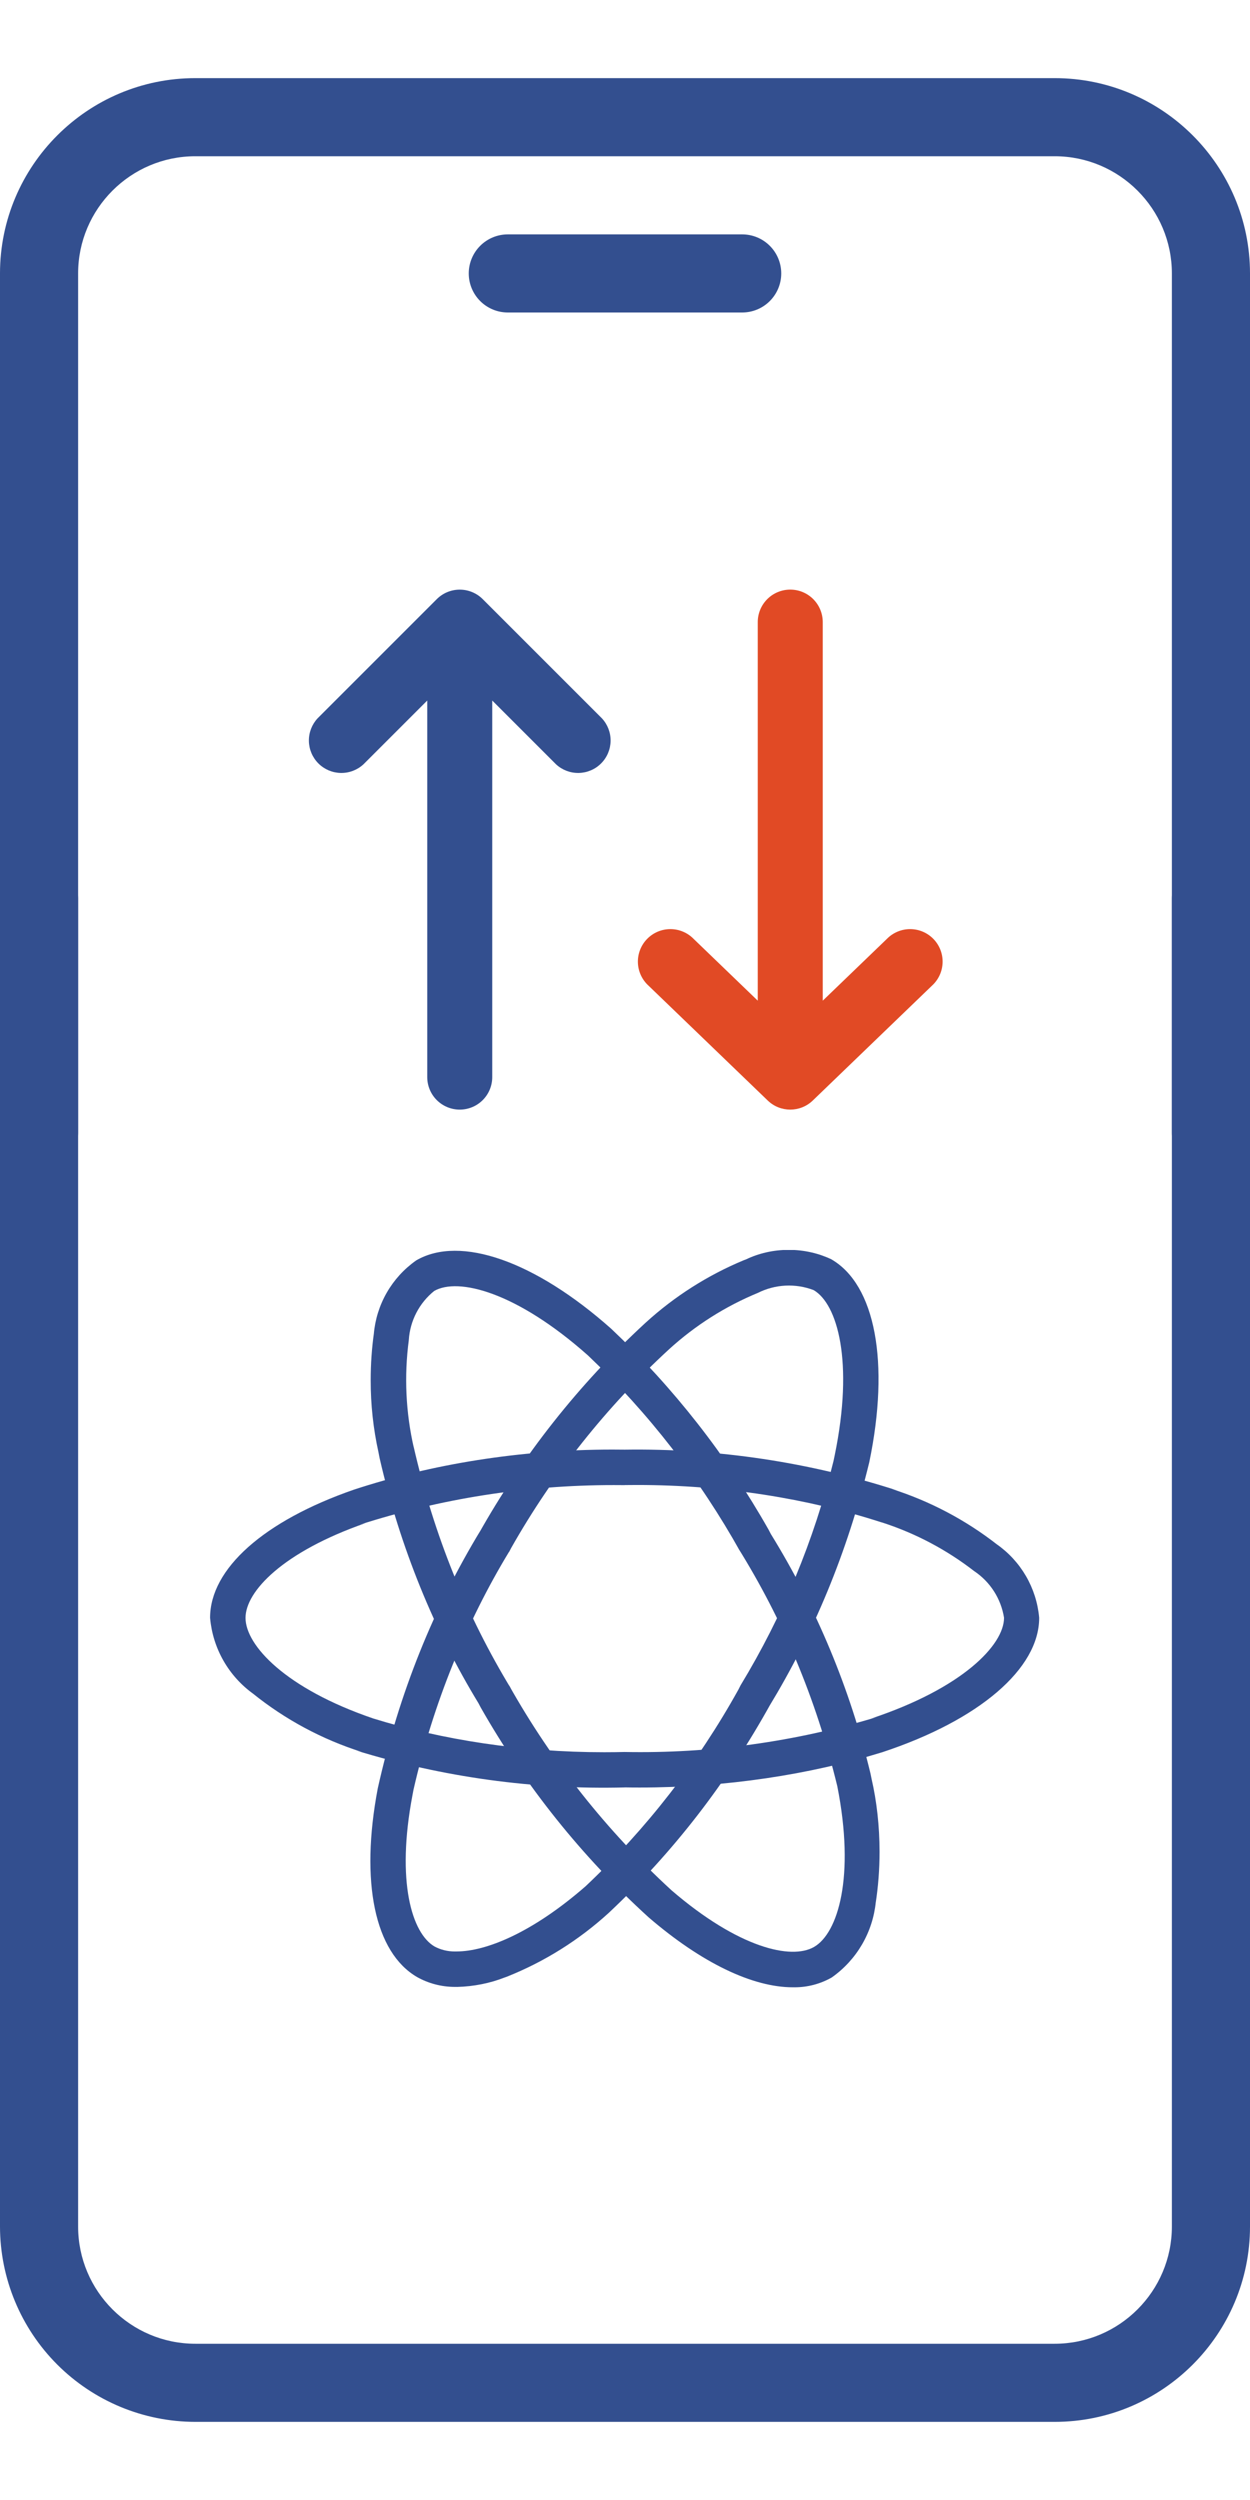
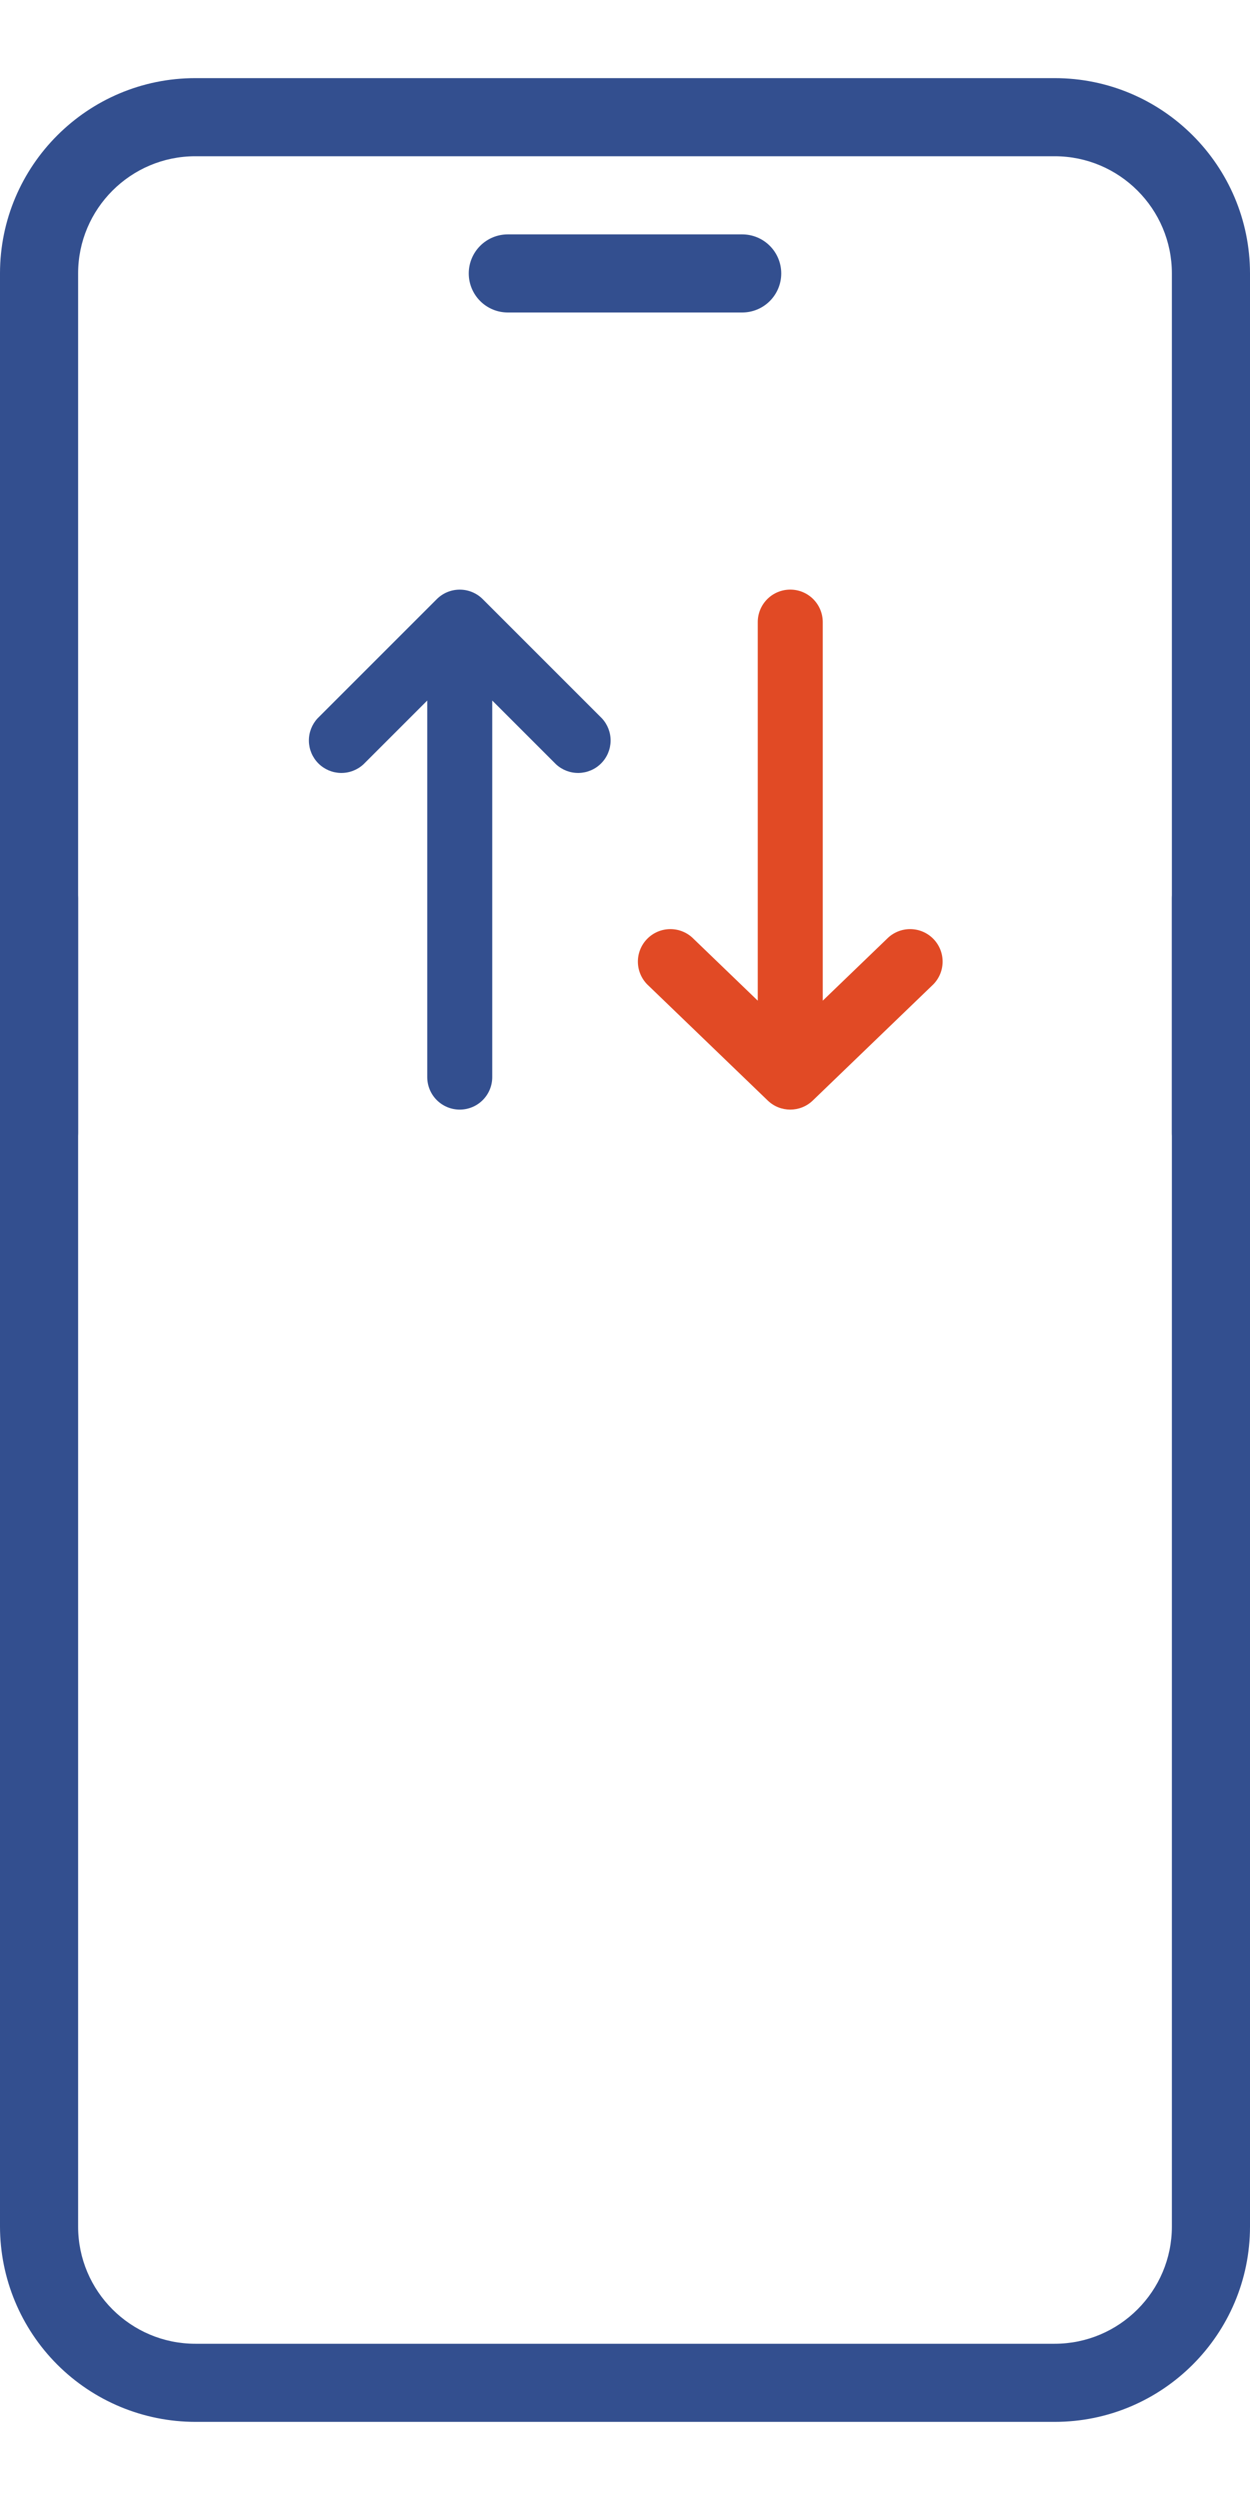
<svg xmlns="http://www.w3.org/2000/svg" width="256" height="512" viewBox="0 0 256 512" fill="none">
  <path d="M152 64H104C101.878 64 99.843 63.157 98.343 61.657C96.843 60.157 96 58.122 96 56C96 53.878 96.843 51.843 98.343 50.343C99.843 48.843 101.878 48 104 48H152C154.122 48 156.157 48.843 157.657 50.343C159.157 51.843 160 53.878 160 56C160 58.122 159.157 60.157 157.657 61.657C156.157 63.157 154.122 64 152 64ZM216 496H40C29.395 495.987 19.229 491.769 11.73 484.27C4.231 476.772 0.013 466.605 0 456V184C0 181.878 0.843 179.843 2.343 178.343C3.843 176.843 5.878 176 8 176C10.122 176 12.157 176.843 13.657 178.343C15.157 179.843 16 181.878 16 184V456C16 469.232 26.768 480 40 480H216C229.232 480 240 469.232 240 456V184C240 181.878 240.843 179.843 242.343 178.343C243.843 176.843 245.878 176 248 176C250.122 176 252.157 176.843 253.657 178.343C255.157 179.843 256 181.878 256 184V456C256 478.048 238.064 496 216 496Z" fill="#334F8F" />
  <path d="M248 240C245.878 240 243.843 239.157 242.343 237.657C240.843 236.157 240 234.122 240 232V56C240 42.768 229.232 32 216 32H40C26.768 32 16 42.768 16 56V232C16 234.122 15.157 236.157 13.657 237.657C12.157 239.157 10.122 240 8 240C5.878 240 3.843 239.157 2.343 237.657C0.843 236.157 0 234.122 0 232V56C0 33.952 17.936 16 40 16H216C238.064 16 256 33.952 256 56V232C256 234.122 255.157 236.157 253.657 237.657C252.157 239.157 250.122 240 248 240Z" fill="#334F8F" />
  <g clip-path="url(#clip0_71_129)">
    <path d="M157.229 225.386C159.802 227.871 163.885 227.871 166.459 225.386L190.865 201.868C191.525 201.269 192.058 200.544 192.432 199.736C192.807 198.928 193.015 198.052 193.045 197.162C193.075 196.272 192.927 195.385 192.607 194.553C192.288 193.721 191.805 192.962 191.188 192.32C190.57 191.679 189.829 191.168 189.01 190.817C188.191 190.467 187.31 190.285 186.419 190.281C185.528 190.278 184.646 190.453 183.824 190.797C183.002 191.14 182.258 191.646 181.635 192.283L168.5 204.938V127.406C168.5 125.641 167.799 123.948 166.55 122.7C165.302 121.451 163.609 120.75 161.844 120.75C160.078 120.75 158.385 121.451 157.137 122.7C155.889 123.948 155.187 125.641 155.187 127.406V204.938L142.052 192.283C141.43 191.646 140.685 191.14 139.863 190.797C139.041 190.453 138.159 190.278 137.268 190.281C136.377 190.285 135.496 190.467 134.677 190.817C133.858 191.168 133.118 191.679 132.5 192.32C131.882 192.962 131.399 193.721 131.08 194.553C130.761 195.385 130.612 196.272 130.642 197.162C130.672 198.052 130.881 198.928 131.255 199.736C131.63 200.544 132.163 201.269 132.822 201.868L157.229 225.386Z" fill="#E14A25" />
  </g>
  <g clip-path="url(#clip1_71_129)">
    <path d="M98.86 122.703C97.612 121.456 95.92 120.756 94.156 120.756C92.392 120.756 90.701 121.456 89.453 122.703L65.046 147.109C63.87 148.371 63.23 150.039 63.261 151.764C63.291 153.488 63.99 155.134 65.209 156.353C66.429 157.573 68.074 158.271 69.799 158.302C71.523 158.332 73.192 157.692 74.454 156.516L87.5 143.47V220.594C87.5 222.359 88.201 224.052 89.45 225.3C90.698 226.549 92.391 227.25 94.156 227.25C95.922 227.25 97.615 226.549 98.863 225.3C100.111 224.052 100.812 222.359 100.812 220.594V143.47L113.859 156.516C115.121 157.692 116.789 158.332 118.514 158.302C120.238 158.271 121.884 157.573 123.103 156.353C124.323 155.134 125.021 153.488 125.052 151.764C125.082 150.039 124.442 148.371 123.266 147.109L98.86 122.703Z" fill="#334F8F" />
  </g>
  <g clip-path="url(#clip2_71_129)">
    <path d="M127.944 366.066C109.291 366.542 90.686 363.979 72.857 358.479L74.072 358.8C65.962 356.224 58.402 352.164 51.777 346.827L51.91 346.927C49.4 345.13 47.308 342.813 45.776 340.134C44.243 337.456 43.308 334.479 43.032 331.406L43.025 331.324C43.025 321.295 54.025 311.48 72.498 305.075C88.315 299.872 106.517 296.871 125.419 296.871L128.044 296.89H127.912C146.894 296.604 165.794 299.439 183.855 305.283L182.627 304.937C190.452 307.43 197.771 311.295 204.242 316.35L204.091 316.236C206.553 317.953 208.61 320.186 210.118 322.78C211.625 325.375 212.547 328.267 212.818 331.255L212.824 331.336C212.824 341.755 200.521 352.3 180.694 358.856C165.816 363.443 148.709 366.085 130.985 366.085C129.914 366.085 128.848 366.075 127.786 366.054H127.944V366.066ZM127.944 304.156C127.276 304.144 126.483 304.144 125.689 304.144C107.55 304.144 90.078 306.988 73.688 312.254L74.891 311.92C57.904 317.841 50.285 325.938 50.285 331.343C50.285 336.961 58.477 345.814 76.433 351.942C90.594 356.327 106.87 358.856 123.738 358.856C125.215 358.856 126.688 358.837 128.158 358.8L127.944 358.806C145.433 359.14 162.866 356.724 179.605 351.646L178.427 351.954C197.064 345.763 205.627 336.911 205.627 331.318C205.323 329.396 204.626 327.559 203.58 325.919C202.533 324.279 201.16 322.872 199.545 321.786L199.495 321.754C193.879 317.402 187.552 314.051 180.795 311.851L180.354 311.725C165.444 306.906 148.287 304.125 130.487 304.125C129.593 304.125 128.703 304.131 127.818 304.144H127.95L127.944 304.156Z" fill="#334F8F" />
    <path d="M93.515 406.912L93.182 406.918C90.329 406.918 87.653 406.17 85.343 404.861L85.425 404.905C76.748 399.872 73.726 385.451 77.365 366.268C81.754 346.587 88.869 329.185 98.42 313.418L97.986 314.198C107.023 298.079 118.551 283.488 132.143 270.962L132.269 270.848C138.171 265.471 144.96 261.154 152.335 258.089L152.795 257.919C155.358 256.686 158.367 255.969 161.547 255.969C164.701 255.969 167.692 256.68 170.362 257.944L170.236 257.894C179.271 263.091 182.268 279.034 178.031 299.457C173.497 318.124 166.584 334.564 157.492 349.532L157.933 348.758C148.791 365.305 137.728 379.474 124.776 391.661L124.688 391.743C118.568 397.336 111.483 401.774 103.778 404.842L103.312 405.006C100.416 406.144 97.067 406.843 93.559 406.925H93.522L93.515 406.912ZM101.102 316.016L104.244 317.828C95.549 332.173 88.724 348.821 84.688 366.526L84.474 367.658C81.118 385.332 84.354 395.958 89.007 398.651C90.21 399.293 91.633 399.664 93.144 399.664L93.528 399.658H93.509C99.522 399.658 108.985 395.851 119.928 386.307C132.377 374.567 142.937 360.976 151.234 346.015L151.662 345.166C160.319 330.901 166.742 315.398 170.708 299.192L170.947 298.047C174.908 278.807 171.489 267.029 166.628 264.211C164.788 263.509 162.823 263.198 160.856 263.297C158.89 263.397 156.965 263.905 155.206 264.789L155.288 264.752C148.555 267.525 142.36 271.456 136.985 276.366L137.029 276.328C124.195 288.128 113.284 301.858 104.691 317.023L104.257 317.853L101.102 316.016Z" fill="#334F8F" />
-     <path d="M162.378 407C154.155 407 143.741 402.048 132.848 392.68C119.181 380.252 107.57 365.74 98.445 349.683L97.992 348.821C88.988 334.042 81.93 316.891 77.749 298.645L77.523 297.481C76.445 292.612 75.906 287.639 75.917 282.651C75.917 279.338 76.144 276.085 76.597 272.893L76.553 273.258C76.803 270.265 77.706 267.362 79.198 264.754C80.691 262.147 82.736 259.897 85.192 258.164L85.255 258.12C94.258 252.898 109.59 258.271 125.186 272.138C137.921 284.171 148.783 298.04 157.41 313.286L157.863 314.154C167.22 329.327 174.109 345.887 178.276 363.216L178.515 364.387C179.542 368.847 180.133 373.975 180.133 379.235C180.133 382.867 179.861 386.424 179.315 389.906L179.365 389.515C179.062 392.585 178.101 395.553 176.549 398.22C174.996 400.886 172.888 403.187 170.368 404.968L170.299 405.012C167.981 406.321 165.362 407.007 162.699 407L162.359 406.994L162.378 407ZM104.276 345.197C113.059 360.818 124.26 374.951 137.463 387.074L137.589 387.188C151.227 398.909 162.044 401.444 166.729 398.726C171.596 395.92 175.159 384.407 171.476 365.802C167.056 347.619 160.225 331.613 151.208 317.098L151.618 317.803C143.323 302.919 132.819 289.376 120.463 277.637L120.388 277.568C105.692 264.519 93.786 261.587 88.919 264.393C87.406 265.613 86.163 267.134 85.269 268.859C84.375 270.585 83.849 272.477 83.725 274.416V274.46C82.752 281.8 83.098 289.255 84.745 296.474L84.663 296.059C88.9 314.632 95.662 331.034 104.698 345.914L104.282 345.178L104.276 345.197Z" fill="#334F8F" />
  </g>
  <defs>
    <clipPath id="clip0_71_129">
      <rect width="70" height="142" fill="white" transform="translate(128 103)" />
    </clipPath>
    <clipPath id="clip1_71_129">
      <rect width="70" height="142" fill="white" transform="translate(58 103)" />
    </clipPath>
    <clipPath id="clip2_71_129">
-       <rect width="170" height="151" fill="white" transform="translate(43 256)" />
-     </clipPath>
+       </clipPath>
  </defs>
</svg>